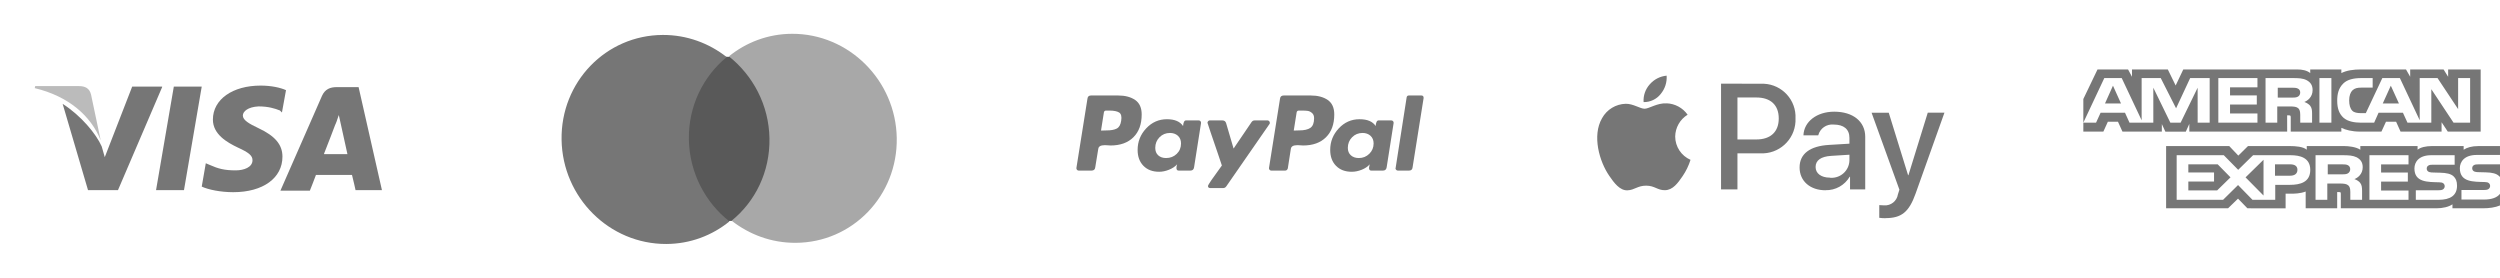
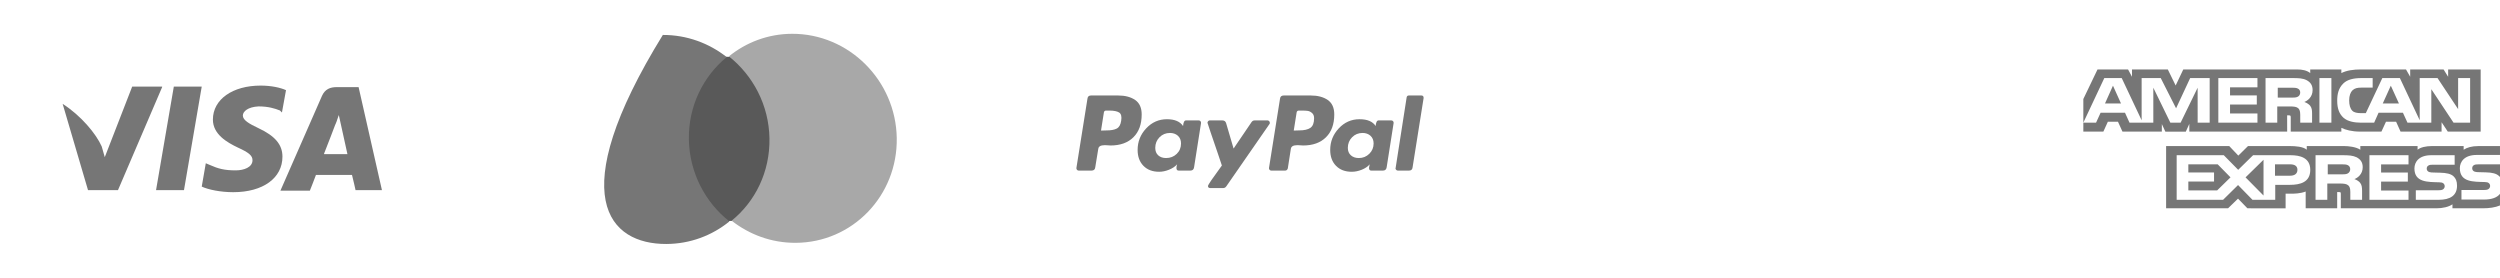
<svg xmlns="http://www.w3.org/2000/svg" fill="none" viewBox="0 0 144 16" height="16" width="144">
  <g clip-path="url(#clip0_223_732)">
    <path fill="#767676" d="M20.655 5.018H19.398C19.017 5.018 18.725 5.134 18.55 5.515L16.152 10.982H17.848C17.848 10.982 18.14 10.251 18.199 10.076C18.374 10.076 20.041 10.076 20.275 10.076C20.333 10.281 20.48 10.953 20.48 10.953H22L20.655 5.018ZM18.667 8.848C18.813 8.497 19.31 7.181 19.31 7.181C19.31 7.21 19.456 6.83 19.515 6.626L19.632 7.152C19.632 7.152 19.953 8.585 20.012 8.877H18.667V8.848Z" />
    <path fill="#767676" d="M16.269 9.023C16.269 10.251 15.158 11.07 13.433 11.07C12.702 11.07 12 10.924 11.62 10.748L11.854 9.403L12.059 9.491C12.585 9.725 12.936 9.813 13.579 9.813C14.047 9.813 14.544 9.637 14.544 9.228C14.544 8.965 14.339 8.789 13.696 8.497C13.082 8.205 12.263 7.737 12.263 6.889C12.263 5.719 13.403 4.93 15.012 4.93C15.626 4.93 16.152 5.047 16.474 5.193L16.24 6.48L16.123 6.363C15.83 6.246 15.45 6.129 14.895 6.129C14.281 6.158 13.988 6.421 13.988 6.655C13.988 6.918 14.339 7.123 14.895 7.386C15.83 7.825 16.269 8.322 16.269 9.023Z" />
-     <path fill="#BBBBBB" d="M2 5.076L2.029 4.959H4.544C4.895 4.959 5.158 5.076 5.246 5.456L5.801 8.088C5.246 6.684 3.959 5.544 2 5.076Z" />
    <path fill="#767676" d="M9.339 5.018L6.795 10.953H5.07L3.608 5.982C4.661 6.655 5.538 7.708 5.86 8.439L6.035 9.053L7.614 4.988H9.339V5.018Z" />
    <path fill="#767676" d="M10.012 4.988H11.62L10.597 10.953H8.988L10.012 4.988Z" />
  </g>
  <g clip-path="url(#clip1_223_732)">
    <path fill="#595959" d="M44.504 3.264L39.34 3.281L39.496 12.736L44.66 12.719L44.504 3.264Z" />
-     <path fill="#767676" d="M39.679 8.028C39.648 6.105 40.509 4.396 41.858 3.288C40.84 2.489 39.563 2.008 38.179 2.013C34.9 2.024 32.291 4.725 32.347 8.053C32.402 11.381 35.1 14.064 38.379 14.053C39.763 14.048 41.024 13.559 42.016 12.753C40.63 11.67 39.711 9.951 39.679 8.028Z" />
+     <path fill="#767676" d="M39.679 8.028C39.648 6.105 40.509 4.396 41.858 3.288C40.84 2.489 39.563 2.008 38.179 2.013C32.402 11.381 35.1 14.064 38.379 14.053C39.763 14.048 41.024 13.559 42.016 12.753C40.63 11.67 39.711 9.951 39.679 8.028Z" />
    <path fill="#A8A8A8" d="M51.653 7.947C51.709 11.275 49.1 13.976 45.821 13.987C44.437 13.992 43.16 13.511 42.142 12.712C43.508 11.604 44.353 9.895 44.321 7.972C44.289 6.049 43.37 4.346 41.984 3.247C42.976 2.441 44.237 1.952 45.621 1.947C48.9 1.936 51.598 4.636 51.653 7.947Z" />
  </g>
  <g clip-path="url(#clip2_223_732)">
    <path fill="#767676" d="M65.385 5.759C65.135 5.586 64.808 5.5 64.404 5.5H62.842C62.718 5.5 62.65 5.562 62.637 5.686L62.002 9.669C61.995 9.709 62.005 9.744 62.031 9.777C62.057 9.809 62.09 9.826 62.129 9.826H62.871C63.001 9.826 63.073 9.764 63.086 9.64L63.262 8.566C63.268 8.514 63.291 8.472 63.33 8.439C63.369 8.407 63.418 8.385 63.476 8.376C63.535 8.366 63.59 8.361 63.642 8.361C63.694 8.361 63.756 8.364 63.828 8.371C63.9 8.377 63.945 8.38 63.965 8.38C64.525 8.38 64.964 8.223 65.283 7.907C65.602 7.591 65.761 7.154 65.761 6.594C65.761 6.209 65.636 5.931 65.385 5.759V5.759ZM64.58 6.955C64.547 7.183 64.463 7.332 64.326 7.404C64.189 7.476 63.994 7.512 63.74 7.512L63.418 7.521L63.584 6.476C63.597 6.405 63.639 6.369 63.711 6.369H63.896C64.157 6.369 64.346 6.407 64.463 6.481C64.58 6.556 64.619 6.714 64.58 6.955V6.955Z" />
    <path fill="#767676" d="M81.873 5.5H81.15C81.079 5.5 81.036 5.536 81.023 5.607L80.389 9.67L80.379 9.689C80.379 9.722 80.392 9.753 80.418 9.782C80.444 9.811 80.477 9.826 80.516 9.826H81.16C81.284 9.826 81.352 9.764 81.365 9.64L82 5.647V5.637C82 5.546 81.957 5.5 81.873 5.5V5.5Z" />
    <path fill="#767676" d="M73.143 7.072C73.143 7.04 73.13 7.009 73.105 6.98C73.078 6.95 73.049 6.936 73.017 6.936H72.265C72.193 6.936 72.134 6.968 72.089 7.033L71.054 8.557L70.624 7.092C70.591 6.988 70.52 6.936 70.409 6.936H69.677C69.644 6.936 69.615 6.95 69.589 6.98C69.563 7.009 69.55 7.04 69.55 7.072C69.55 7.085 69.614 7.277 69.74 7.648C69.867 8.02 70.004 8.42 70.151 8.85C70.297 9.279 70.374 9.507 70.38 9.533C69.846 10.262 69.579 10.653 69.579 10.705C69.579 10.789 69.622 10.832 69.706 10.832H70.458C70.53 10.832 70.588 10.799 70.634 10.734L73.124 7.141C73.137 7.128 73.143 7.105 73.143 7.072V7.072Z" />
    <path fill="#767676" d="M80.145 6.936H79.403C79.311 6.936 79.256 7.043 79.237 7.258C79.067 6.998 78.758 6.867 78.309 6.867C77.84 6.867 77.442 7.043 77.113 7.395C76.784 7.746 76.62 8.16 76.62 8.635C76.62 9.019 76.732 9.325 76.957 9.553C77.181 9.781 77.482 9.894 77.86 9.894C78.049 9.894 78.241 9.855 78.436 9.777C78.631 9.699 78.784 9.595 78.895 9.465C78.895 9.471 78.888 9.5 78.876 9.553C78.862 9.605 78.856 9.644 78.856 9.67C78.856 9.774 78.898 9.826 78.983 9.826H79.657C79.78 9.826 79.852 9.764 79.871 9.64L80.272 7.092C80.278 7.053 80.269 7.017 80.243 6.984C80.216 6.952 80.184 6.936 80.145 6.936V6.936ZM78.871 8.859C78.704 9.022 78.504 9.103 78.27 9.103C78.081 9.103 77.928 9.051 77.811 8.947C77.694 8.843 77.635 8.7 77.635 8.518C77.635 8.277 77.717 8.073 77.879 7.907C78.042 7.741 78.244 7.658 78.485 7.658C78.667 7.658 78.818 7.712 78.939 7.819C79.059 7.927 79.12 8.075 79.12 8.264C79.12 8.498 79.037 8.697 78.871 8.859Z" />
    <path fill="#767676" d="M69.052 6.936H68.31C68.219 6.936 68.163 7.043 68.144 7.258C67.968 6.998 67.659 6.867 67.216 6.867C66.748 6.867 66.349 7.043 66.02 7.395C65.691 7.746 65.527 8.16 65.527 8.635C65.527 9.019 65.639 9.325 65.864 9.553C66.088 9.781 66.389 9.894 66.767 9.894C66.949 9.894 67.138 9.855 67.333 9.777C67.529 9.699 67.685 9.595 67.802 9.465C67.776 9.543 67.763 9.611 67.763 9.67C67.763 9.774 67.805 9.826 67.89 9.826H68.564C68.687 9.826 68.759 9.764 68.778 9.64L69.179 7.092C69.185 7.053 69.176 7.017 69.15 6.984C69.124 6.952 69.091 6.936 69.052 6.936V6.936ZM67.778 8.864C67.612 9.024 67.408 9.103 67.168 9.103C66.979 9.103 66.827 9.051 66.713 8.947C66.599 8.843 66.543 8.7 66.543 8.518C66.543 8.277 66.624 8.073 66.787 7.907C66.949 7.741 67.151 7.658 67.392 7.658C67.574 7.658 67.725 7.712 67.846 7.819C67.966 7.927 68.027 8.075 68.027 8.264C68.027 8.505 67.944 8.705 67.778 8.864V8.864Z" />
    <path fill="#767676" d="M76.478 5.759C76.228 5.586 75.9 5.5 75.497 5.5H73.944C73.814 5.5 73.742 5.562 73.729 5.686L73.095 9.669C73.088 9.709 73.098 9.744 73.124 9.777C73.15 9.809 73.183 9.826 73.222 9.826H74.022C74.1 9.826 74.152 9.783 74.178 9.699L74.354 8.566C74.361 8.514 74.384 8.472 74.423 8.439C74.462 8.407 74.51 8.385 74.569 8.376C74.628 8.366 74.683 8.361 74.735 8.361C74.787 8.361 74.849 8.364 74.921 8.371C74.992 8.377 75.038 8.38 75.057 8.38C75.617 8.38 76.057 8.223 76.376 7.907C76.695 7.591 76.854 7.154 76.854 6.594C76.854 6.209 76.729 5.931 76.478 5.759V5.759ZM75.477 7.365C75.334 7.463 75.119 7.511 74.833 7.511L74.52 7.521L74.686 6.476C74.699 6.405 74.742 6.369 74.813 6.369H74.989C75.132 6.369 75.246 6.376 75.331 6.388C75.415 6.402 75.497 6.442 75.575 6.511C75.653 6.579 75.692 6.678 75.692 6.808C75.692 7.082 75.62 7.267 75.477 7.365Z" />
  </g>
  <g clip-path="url(#clip3_223_732)">
-     <path fill="#767676" d="M108.605 12.564C109.527 12.564 109.961 12.213 110.34 11.146L112 6.49H111.039L109.925 10.092H109.906L108.793 6.495H107.804L109.406 10.927L109.32 11.196C109.259 11.582 108.913 11.858 108.523 11.829C108.449 11.829 108.304 11.821 108.246 11.814V12.546C108.365 12.562 108.485 12.57 108.605 12.569V12.564ZM105.402 10.232C104.898 10.232 104.578 9.988 104.578 9.619C104.578 9.237 104.886 9.014 105.476 8.978L106.527 8.912V9.256C106.504 9.823 106.025 10.264 105.458 10.241C105.439 10.24 105.421 10.239 105.402 10.237V10.232ZM105.148 10.955C105.72 10.97 106.255 10.672 106.543 10.178H106.562V10.909H107.437V7.878C107.437 6.999 106.734 6.433 105.652 6.433C104.648 6.433 103.906 7.007 103.878 7.796H104.73C104.832 7.395 105.213 7.13 105.625 7.175C106.203 7.175 106.527 7.444 106.527 7.94V8.276L105.348 8.347C104.25 8.413 103.656 8.862 103.656 9.644C103.656 10.436 104.269 10.959 105.148 10.959L105.148 10.955ZM100.077 5.615H101.167C101.988 5.615 102.456 6.052 102.456 6.822C102.456 7.592 101.988 8.033 101.163 8.033H100.077V5.615ZM99.132 4.818V10.908H100.077V8.832H101.386C102.452 8.889 103.363 8.072 103.42 7.006C103.423 6.945 103.424 6.885 103.421 6.824C103.472 5.77 102.658 4.874 101.604 4.824C101.542 4.821 101.48 4.821 101.418 4.824L99.132 4.818ZM95.994 5.954C95.451 5.923 94.986 6.263 94.728 6.263C94.471 6.263 94.072 5.97 93.642 5.978C93.073 5.993 92.554 6.308 92.279 6.807C91.693 7.815 92.126 9.307 92.693 10.127C92.97 10.534 93.303 10.979 93.74 10.963C94.154 10.948 94.318 10.694 94.818 10.694C95.318 10.694 95.467 10.963 95.904 10.955C96.357 10.947 96.643 10.548 96.921 10.142C97.117 9.854 97.269 9.539 97.374 9.206C96.84 8.973 96.494 8.447 96.491 7.865C96.499 7.351 96.768 6.877 97.206 6.607C96.927 6.211 96.479 5.968 95.995 5.951L95.994 5.954ZM95.655 5.416C95.417 5.716 95.053 5.888 94.671 5.881C94.646 5.508 94.773 5.141 95.022 4.862C95.27 4.574 95.62 4.393 95.998 4.358C96.025 4.742 95.902 5.121 95.654 5.415" />
-   </g>
+     </g>
  <g clip-path="url(#clip4_223_732)">
    <path fill="#767676" d="M137.711 4.935L137.247 5.959H138.178L137.711 4.935ZM132.353 5.57C132.44 5.528 132.492 5.438 132.492 5.326C132.492 5.216 132.438 5.136 132.35 5.099C132.27 5.057 132.148 5.052 132.03 5.052H131.199V5.623H132.019C132.15 5.623 132.26 5.621 132.353 5.57ZM121.707 4.935L121.248 5.959H122.169L121.707 4.935ZM143.083 11.493H141.78V10.943H143.078C143.207 10.943 143.297 10.927 143.351 10.879C143.402 10.836 143.431 10.775 143.431 10.712C143.431 10.637 143.398 10.577 143.348 10.542C143.299 10.503 143.228 10.485 143.11 10.485C142.477 10.465 141.687 10.502 141.687 9.69C141.687 9.317 141.947 8.925 142.655 8.925H143.999V8.414H142.75C142.373 8.414 142.099 8.496 141.906 8.624V8.414H140.059C139.763 8.414 139.417 8.481 139.253 8.624V8.414H135.955V8.624C135.692 8.452 135.249 8.414 135.045 8.414H132.869V8.624C132.662 8.441 132.2 8.414 131.919 8.414H129.484L128.927 8.963L128.405 8.414H124.768V11.998H128.336L128.91 11.441L129.451 11.998L131.651 12V11.157H131.867C132.159 11.161 132.503 11.15 132.807 11.031V11.998H134.621V11.064H134.709C134.82 11.064 134.831 11.068 134.831 11.17V11.998H140.343C140.693 11.998 141.058 11.916 141.261 11.768V11.998H143.009C143.373 11.998 143.728 11.951 143.999 11.833V11.165C143.835 11.383 143.515 11.494 143.083 11.494L143.083 11.493ZM131.896 10.647H131.054V11.509H129.743L128.912 10.659L128.049 11.509H125.376V8.94H128.09L128.92 9.782L129.778 8.94H131.934C132.469 8.94 133.071 9.075 133.071 9.786C133.071 10.5 132.486 10.647 131.896 10.647V10.647ZM135.944 10.531C136.039 10.656 136.053 10.773 136.056 11V11.509H135.378V11.187C135.378 11.033 135.395 10.804 135.269 10.685C135.171 10.593 135.02 10.571 134.774 10.571H134.053V11.509H133.375V8.94H134.933C135.275 8.94 135.523 8.954 135.745 9.061C135.958 9.178 136.092 9.339 136.092 9.632C136.092 10.042 135.791 10.251 135.614 10.315C135.764 10.366 135.886 10.456 135.944 10.531V10.531ZM138.731 9.471H137.151V9.938H138.692V10.462H137.151V10.973L138.731 10.976V11.509H136.479V8.94H138.731V9.471V9.471ZM140.465 11.509H139.151V10.958H140.459C140.587 10.958 140.678 10.943 140.735 10.894C140.781 10.855 140.815 10.797 140.815 10.727C140.815 10.652 140.779 10.592 140.732 10.557C140.681 10.518 140.61 10.5 140.492 10.5C139.861 10.48 139.071 10.518 139.071 9.705C139.071 9.332 139.328 8.94 140.036 8.94H141.388V9.487H140.151C140.028 9.487 139.948 9.491 139.88 9.533C139.806 9.575 139.779 9.637 139.779 9.718C139.779 9.815 139.842 9.881 139.926 9.909C139.998 9.932 140.074 9.938 140.189 9.938L140.552 9.948C140.918 9.956 141.17 10.013 141.323 10.154C141.454 10.278 141.525 10.434 141.525 10.698C141.525 11.251 141.145 11.509 140.465 11.509V11.509ZM135.232 9.513C135.15 9.469 135.03 9.466 134.91 9.466H134.079V10.043H134.899C135.03 10.043 135.142 10.039 135.232 9.99C135.319 9.942 135.372 9.854 135.372 9.744C135.372 9.634 135.319 9.554 135.232 9.513ZM142.77 9.466C142.648 9.466 142.566 9.471 142.497 9.513C142.426 9.554 142.399 9.616 142.399 9.698C142.399 9.794 142.459 9.86 142.546 9.889C142.617 9.911 142.694 9.918 142.806 9.918L143.172 9.927C143.541 9.935 143.787 9.993 143.937 10.134C143.965 10.153 143.981 10.175 144 10.197V9.466H142.77L142.77 9.466V9.466ZM131.919 9.466H131.04V10.121H131.911C132.171 10.121 132.332 10.004 132.332 9.781C132.332 9.557 132.163 9.466 131.919 9.466V9.466ZM126.048 9.466V9.933H127.529V10.457H126.048V10.968H127.707L128.477 10.215L127.74 9.466H126.048ZM130.379 11.263V9.203L129.344 10.216L130.379 11.263V11.263ZM126.105 7.139V7.581H131.741L131.739 6.645H131.848C131.924 6.647 131.946 6.654 131.946 6.769V7.581H134.862V7.363C135.097 7.478 135.463 7.581 135.944 7.581H137.17L137.433 7.011H138.015L138.272 7.581H140.635V7.04L140.993 7.581H142.887V4H141.013V4.423L140.75 4H138.827V4.423L138.586 4H135.988C135.553 4 135.171 4.055 134.862 4.209V4H133.069V4.209C132.872 4.05 132.605 4 132.307 4H125.757L125.318 4.925L124.866 4H122.803V4.423L122.576 4H120.817L120 5.703V7.065L121.208 4.497H122.211L123.358 6.928V4.497H124.459L125.342 6.239L126.153 4.497H127.277V7.065H126.585L126.583 5.054L125.604 7.065H125.012L124.031 5.052V7.065H122.659L122.399 6.492H120.995L120.733 7.065H120V7.582H121.153L121.413 7.011H121.995L122.254 7.582H124.522V7.145L124.725 7.583H125.902L126.104 7.139L126.105 7.139ZM134.987 4.796C135.205 4.591 135.547 4.497 136.012 4.497H136.665V5.047H136.025C135.779 5.047 135.64 5.08 135.506 5.199C135.391 5.307 135.312 5.512 135.312 5.781C135.312 6.056 135.372 6.254 135.498 6.384C135.602 6.486 135.79 6.516 135.968 6.516H136.271L137.222 4.497H138.233L139.375 6.926V4.497H140.402L141.588 6.285V4.497H142.279V7.065H141.323L140.044 5.137V7.065H138.67L138.408 6.492H137.006L136.752 7.065H135.962C135.634 7.065 135.219 6.999 134.984 6.781C134.747 6.563 134.623 6.267 134.623 5.8C134.623 5.42 134.697 5.071 134.987 4.796V4.796ZM133.599 4.497H134.288V7.065H133.599V4.497ZM130.495 4.497H132.047C132.392 4.497 132.646 4.505 132.864 4.62C133.078 4.735 133.206 4.902 133.206 5.188C133.206 5.598 132.905 5.809 132.73 5.873C132.878 5.924 133.004 6.014 133.064 6.089C133.159 6.217 133.176 6.331 133.176 6.56V7.065H132.495L132.493 6.741C132.493 6.586 132.509 6.364 132.386 6.241C132.288 6.15 132.137 6.131 131.895 6.131H131.17V7.065H130.496L130.495 4.497V4.497ZM127.776 4.497H130.029V5.032H128.45V5.494H129.992V6.021H128.45V6.534H130.029V7.065H127.776V4.497V4.497Z" />
  </g>
  <defs>
    <clipPath id="clip0_223_732">
      <rect fill="white" height="16" width="24" />
    </clipPath>
    <clipPath id="clip1_223_732">
      <rect transform="translate(30)" fill="white" height="16" width="24" />
    </clipPath>
    <clipPath id="clip2_223_732">
      <rect transform="translate(60)" fill="white" height="16" width="24" />
    </clipPath>
    <clipPath id="clip3_223_732">
      <rect transform="translate(90)" fill="white" height="16" width="24" />
    </clipPath>
    <clipPath id="clip4_223_732">
      <rect transform="translate(120)" fill="white" height="16" width="24" />
    </clipPath>
  </defs>
</svg>